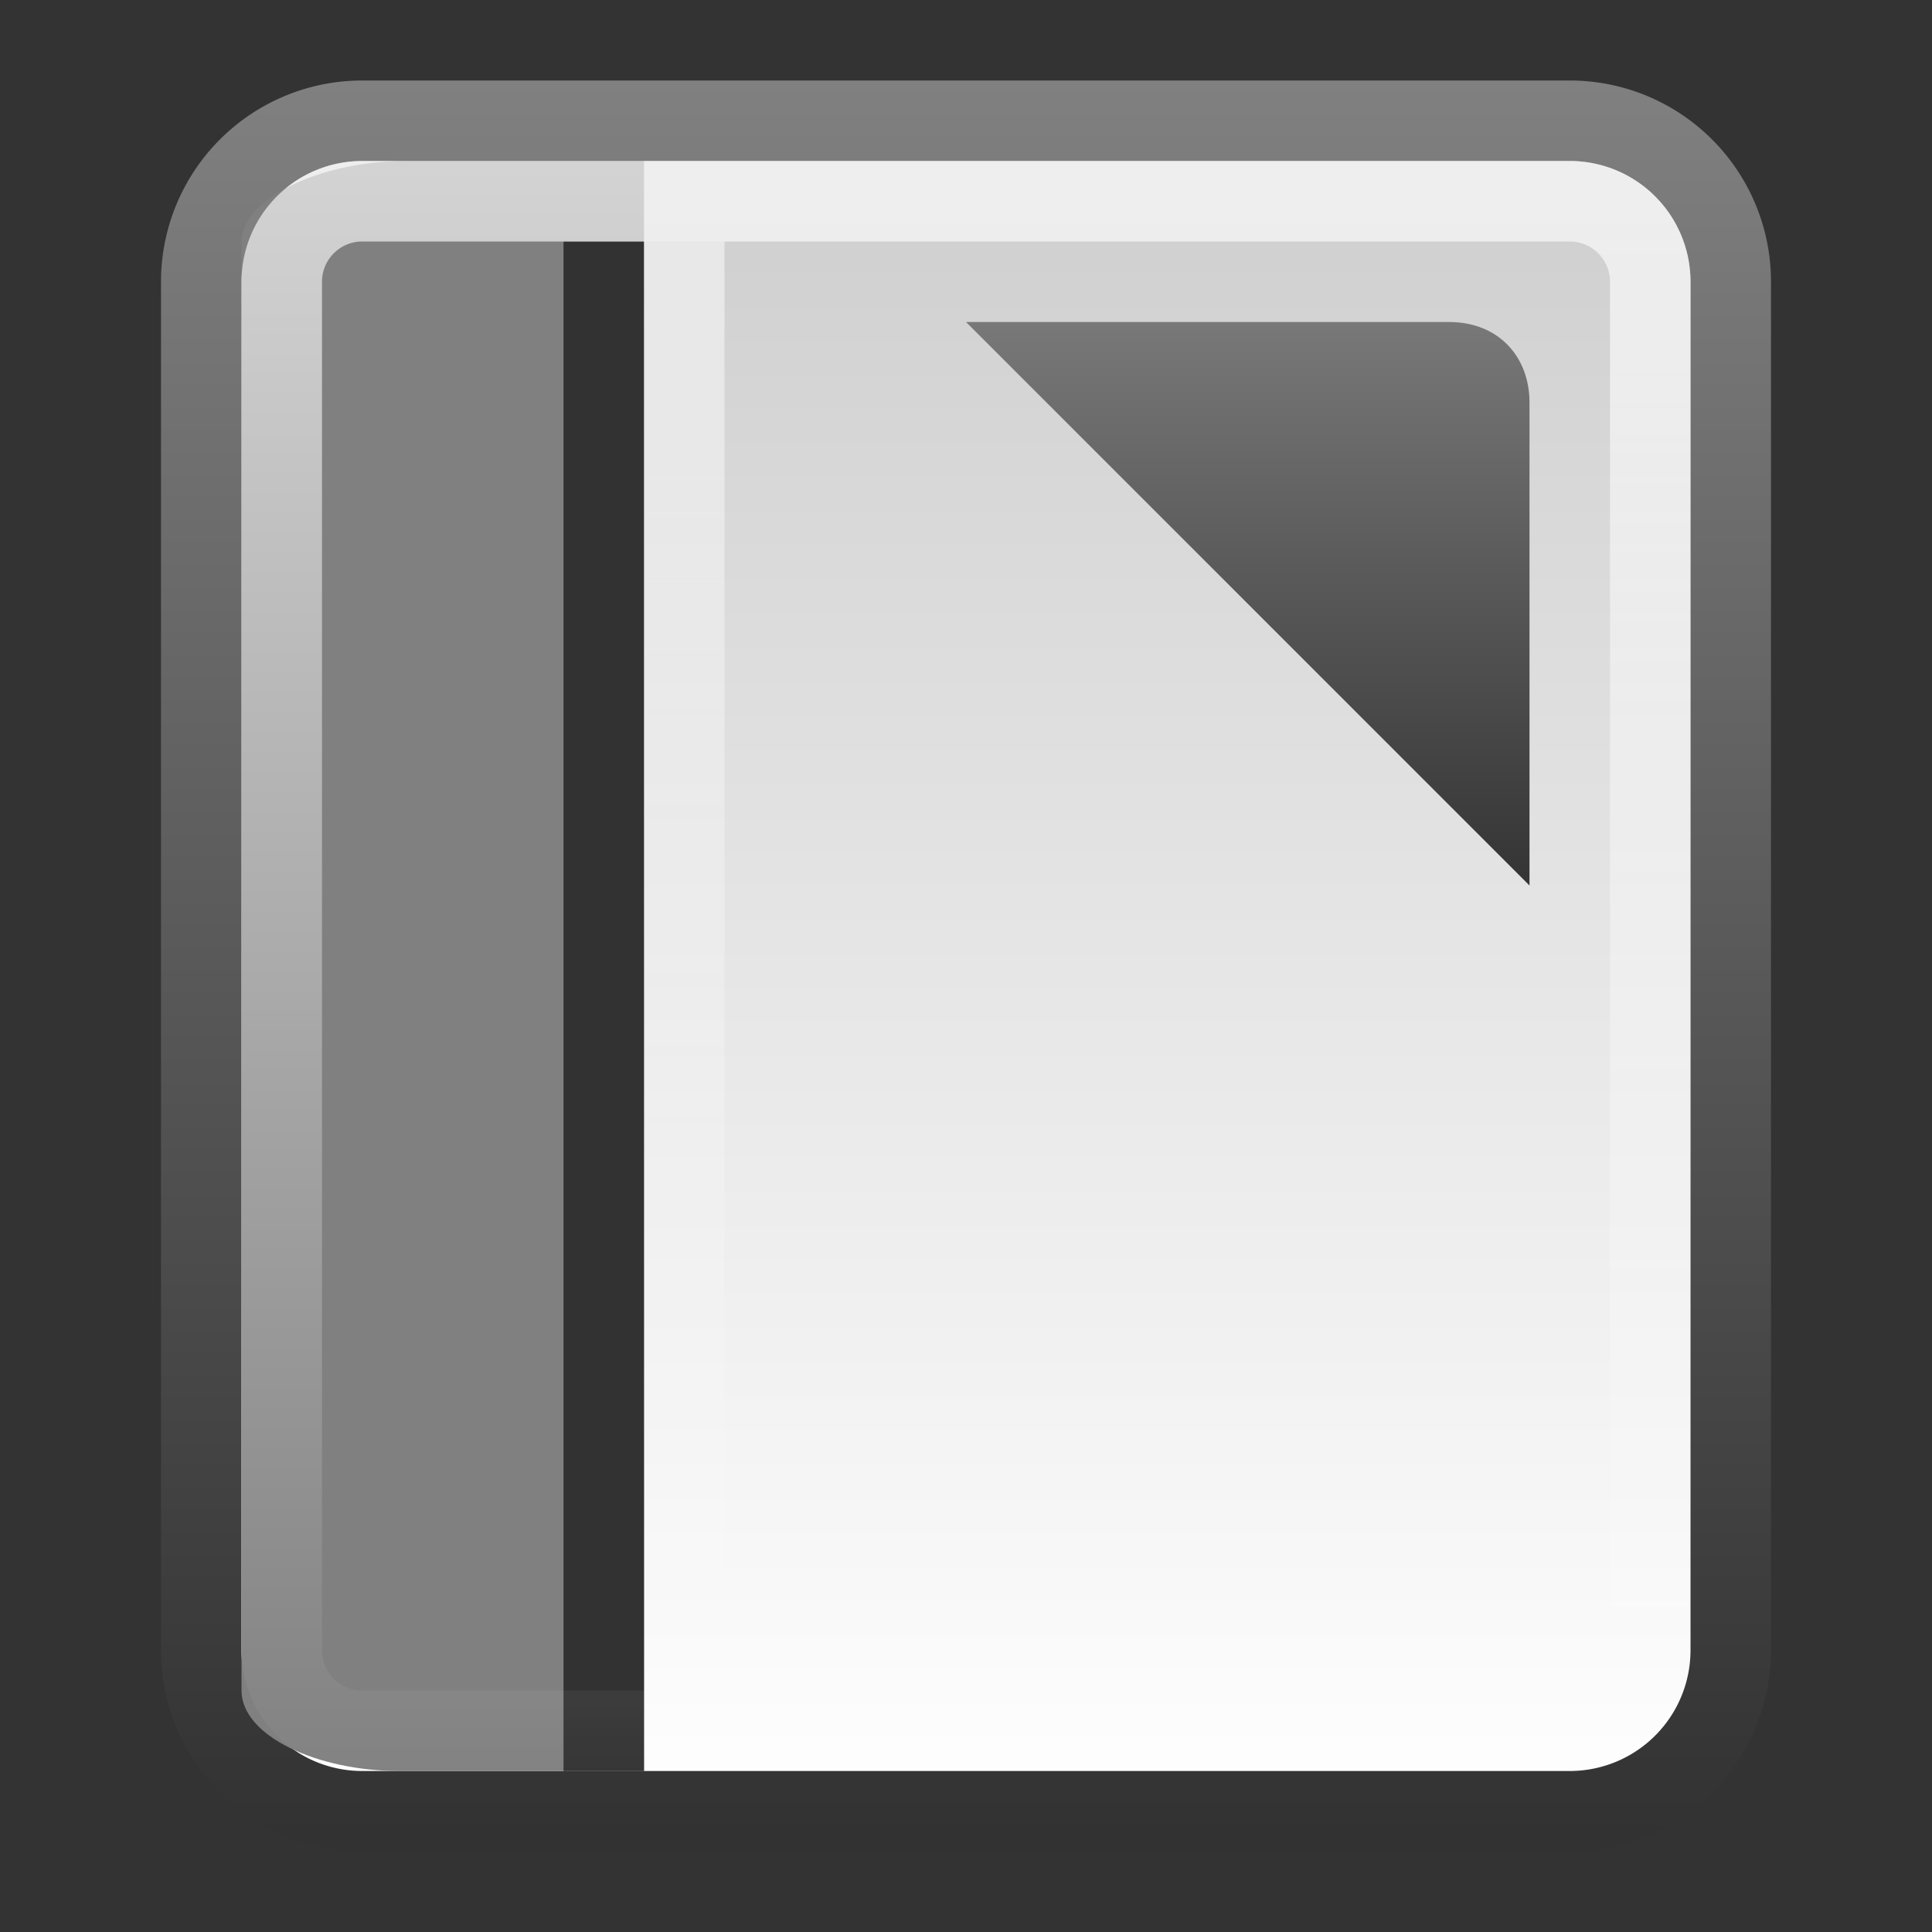
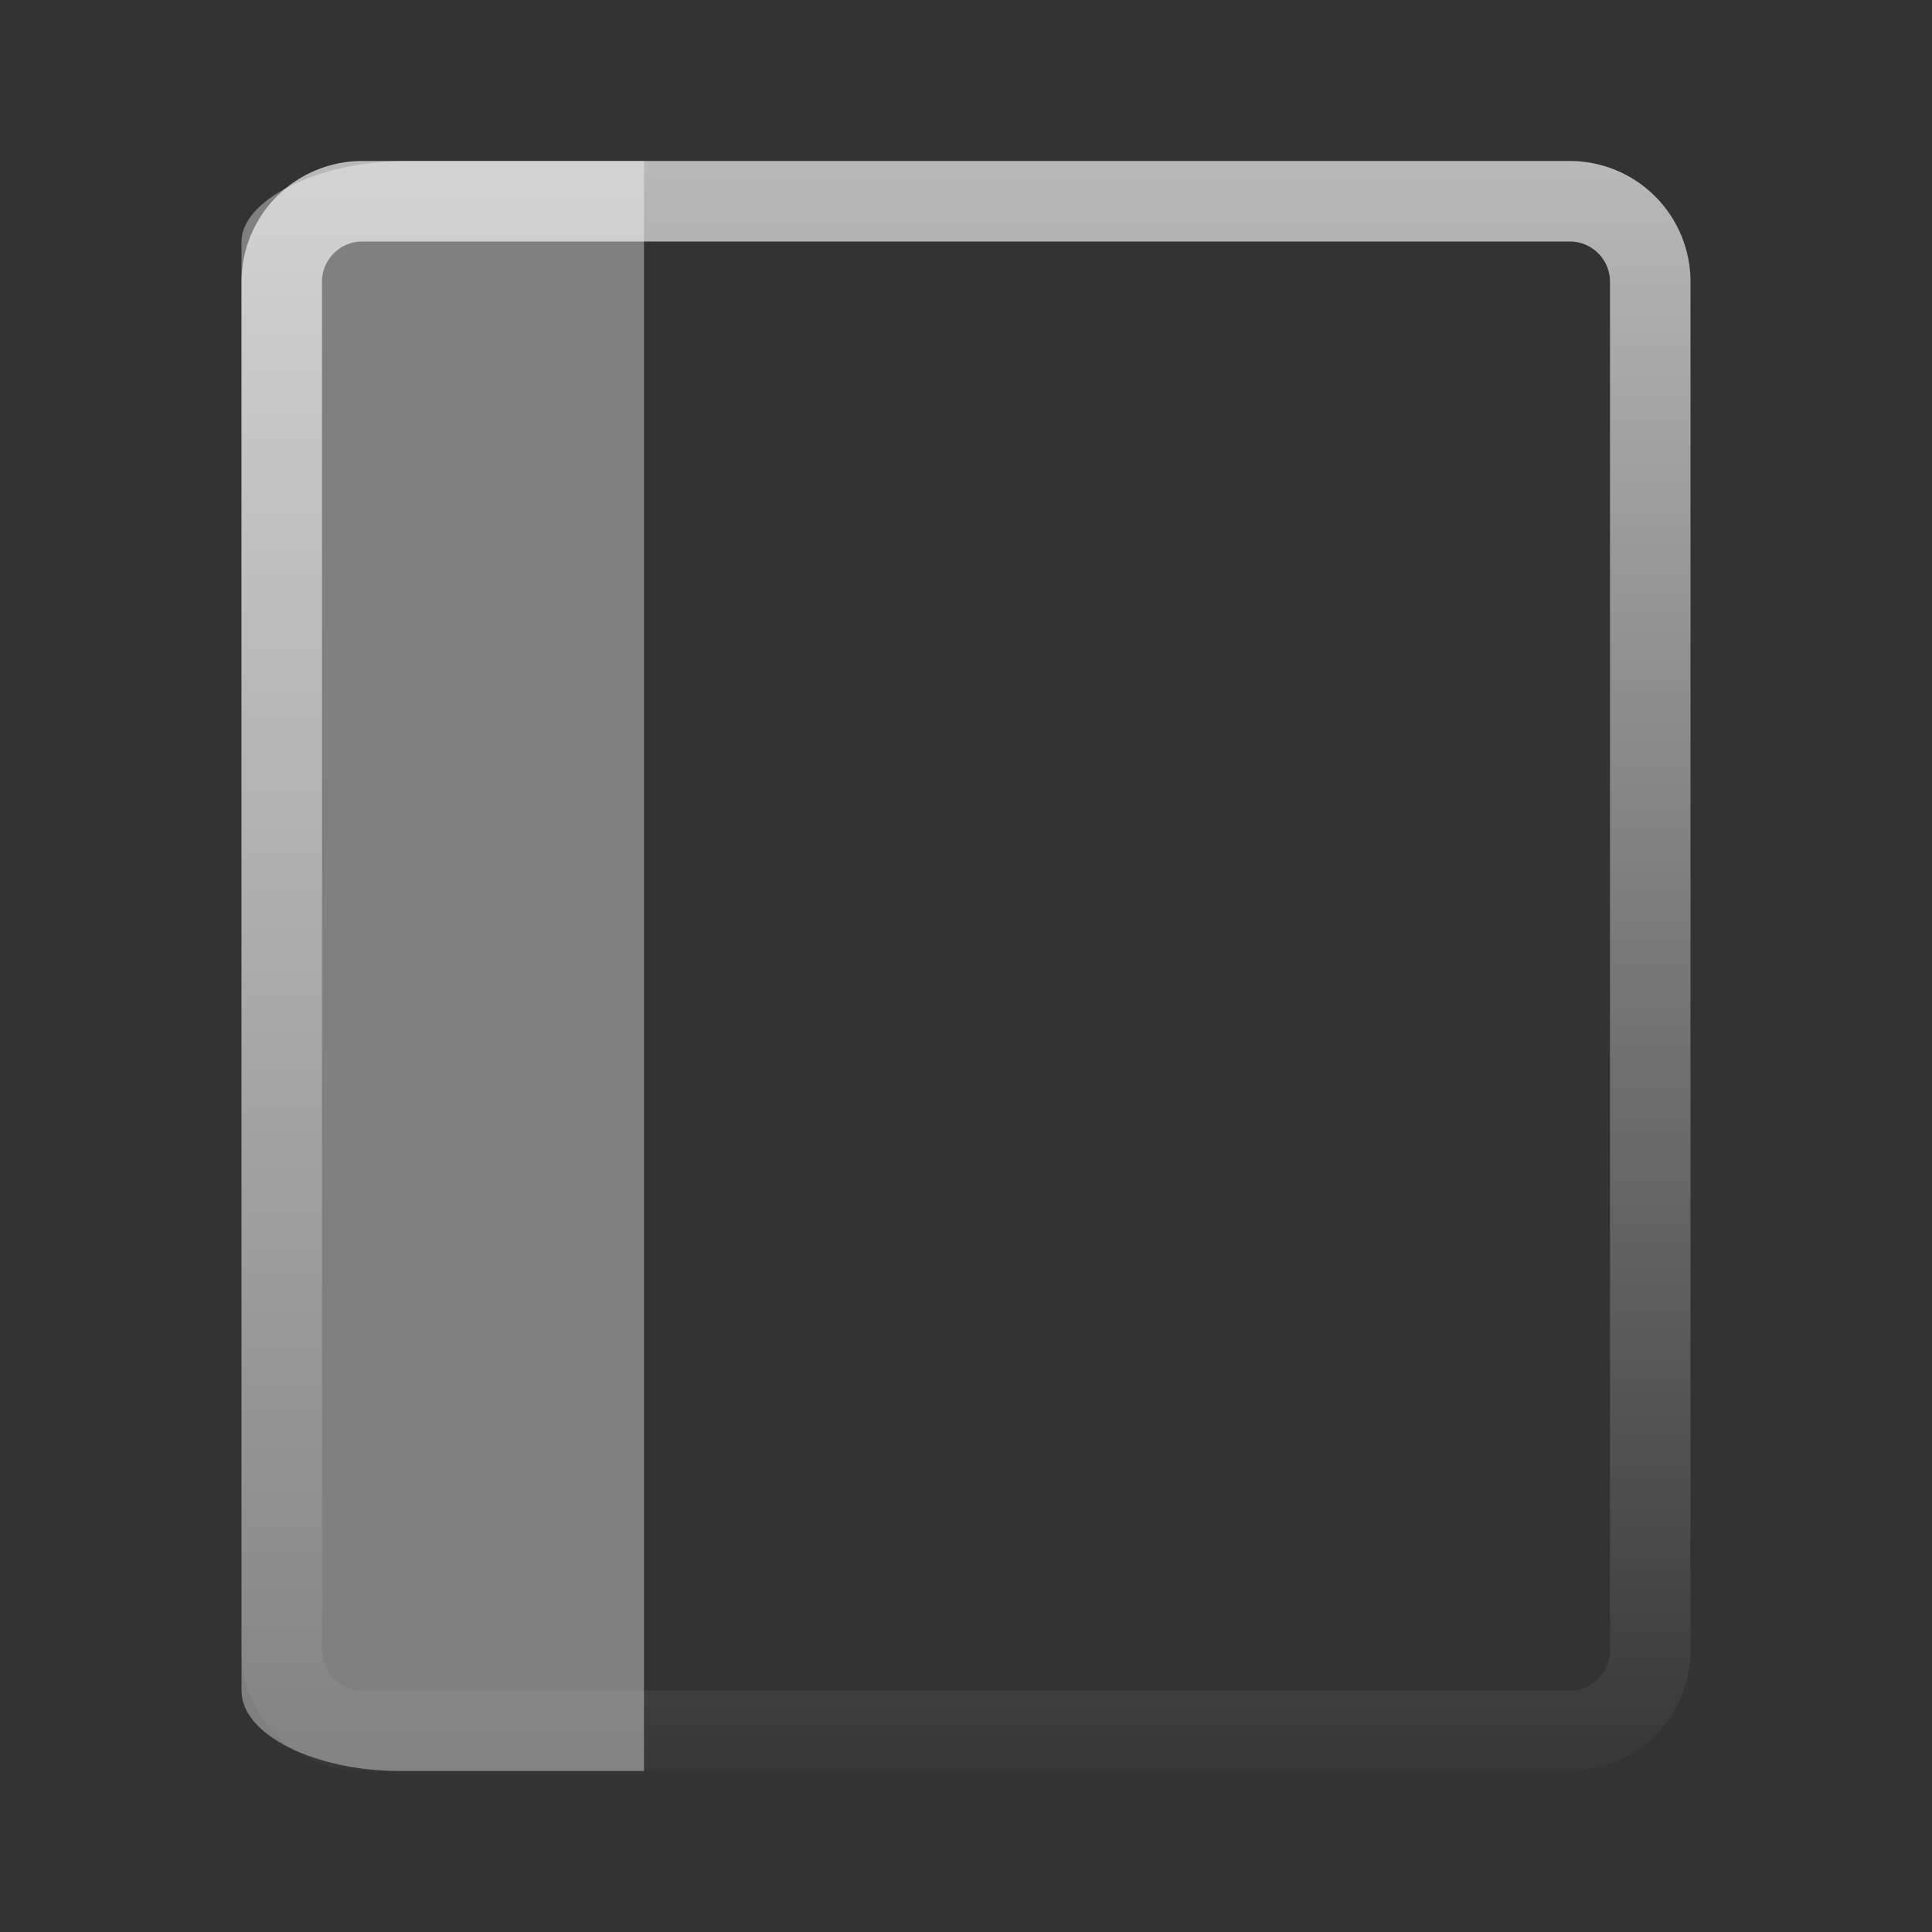
<svg xmlns="http://www.w3.org/2000/svg" xmlns:ns1="http://www.inkscape.org/namespaces/inkscape" xmlns:ns2="http://sodipodi.sourceforge.net/DTD/sodipodi-0.dtd" xmlns:xlink="http://www.w3.org/1999/xlink" viewBox="0 0 24 24" id="svg2" version="1.1" ns1:version="0.48.4 r9939" width="100%" height="100%" ns2:docname="libreoffice-startcenter.svg">
  <rect x="0" y="0" width="24" height="24" fill="#333333" stroke="none" />
  <ns2:namedview pagecolor="#ffffff" bordercolor="#666666" borderopacity="1" objecttolerance="10" gridtolerance="10" guidetolerance="10" ns1:pageopacity="0" ns1:pageshadow="2" ns1:window-width="1280" ns1:window-height="976" id="namedview66" showgrid="true" ns1:zoom="13.906433" ns1:cx="20.64611" ns1:cy="15.921679" ns1:window-x="0" ns1:window-y="24" ns1:window-maximized="1" ns1:current-layer="svg2">
    <ns1:grid type="xygrid" id="grid3135" />
  </ns2:namedview>
  <defs id="defs4">
    <linearGradient gradientUnits="userSpaceOnUse" id="linearGradient3120" x2="0" y1="25.541" y2="46.623">
      <stop offset="0" stop-color="#fff" stop-opacity=".669" id="stop15" />
      <stop offset="1" stop-color="#fff" stop-opacity="0" id="stop17" />
    </linearGradient>
    <linearGradient ns1:collect="always" xlink:href="#linearGradient3120" id="linearGradient3059" gradientUnits="userSpaceOnUse" y1="25.541" x2="0" y2="46.623" gradientTransform="translate(0,-24)" />
    <linearGradient id="linearGradient3853">
      <stop style="stop-color:#ffffff;stop-opacity:1;" offset="0" id="stop3855" />
      <stop style="stop-color:#ffffff;stop-opacity:0;" offset="1" id="stop3857" />
    </linearGradient>
    <linearGradient ns1:collect="always" xlink:href="#linearGradient3853" id="linearGradient3141" gradientUnits="userSpaceOnUse" gradientTransform="matrix(1,0,0,0.543,-5,-0.8)" x1="13" y1="7" x2="13" y2="42" />
    <linearGradient id="linearGradient3814" ns1:collect="always">
      <stop id="stop3816" offset="0" style="stop-color:#787878;stop-opacity:1" />
      <stop id="stop3818" offset="1" style="stop-color:#343434;stop-opacity:1" />
    </linearGradient>
    <linearGradient ns1:collect="always" xlink:href="#linearGradient3814" id="linearGradient3128" gradientUnits="userSpaceOnUse" x1="32" y1="8" x2="32" y2="20" gradientTransform="matrix(0.583,0,0,0.583,-3.75,-0.667)" />
    <linearGradient ns1:collect="always" xlink:href="#linearGradient3157-5-54" id="linearGradient3140-7" gradientUnits="userSpaceOnUse" gradientTransform="matrix(0,-0.574,-0.574,0,-1.02,-1.869)" x1="-42.696" x2="-5.843" />
    <linearGradient gradientTransform="matrix(0,-1,-1,0,1.6172605e-8,-1.5826913e-8)" x2="-5.843" x1="-42.696" id="linearGradient3157-5-54" gradientUnits="userSpaceOnUse">
      <stop id="stop19-55" stop-color="#fff" offset="0" />
      <stop id="stop21-0" stop-color="#cdcdcd" offset="1" />
    </linearGradient>
    <linearGradient ns1:collect="always" xlink:href="#linearGradient3866-7" id="linearGradient3142-4" gradientUnits="userSpaceOnUse" gradientTransform="matrix(0,-0.574,-0.574,0,-1.02,-1.869)" x1="-5" y1="-21" x2="-43" y2="-21" />
    <linearGradient id="linearGradient3866-7">
      <stop id="stop3868-51" offset="0" style="stop-color:gray;stop-opacity:1;" />
      <stop id="stop3870-9" offset="1" style="stop-color:#323232;stop-opacity:1;" />
    </linearGradient>
  </defs>
-   <path ns1:connector-curvature="0" style="fill:url(#linearGradient3140-7);stroke:url(#linearGradient3142-4);stroke-linecap:round;stroke-linejoin:round;color:black;fill-opacity:1;fill-rule:nonzero;stroke-width:1;stroke-miterlimit:4;stroke-opacity:1;stroke-dasharray:none;stroke-dashoffset:0;marker:none;visibility:visible;display:inline;overflow:visible;enable-background:accumulate" id="path36" d="m 4.5,1.5 h 15 a 2,2 0 0 1 2,2 v 17 a 2,2 0 0 1 -2,2 h -15 a 2,2 0 0 1 -2,-2 v -17 a 2,2 0 0 1 2,-2" />
  <path id="path3034" d="M 8,2 5.04,2 C 3.936,2 3,2.492 3,3 l 0,18 c 0,0.566 0.943,1 1.96,1 L 8,22" style="color:black;fill:gray;fill-opacity:1;fill-rule:nonzero;stroke:none;stroke-width:1;marker:none;visibility:visible;display:inline;overflow:visible;enable-background:accumulate" ns1:connector-curvature="0" ns2:nodetypes="cssssc" />
-   <path style="color:black;fill:#323232;fill-opacity:1;fill-rule:nonzero;stroke:none;stroke-width:1;marker:none;visibility:visible;display:inline;overflow:visible;enable-background:accumulate" d="M 7,3 8,3 8,22 7,22 z" id="rect3859" ns1:connector-curvature="0" />
-   <path style="opacity:0.5;color:#000000;fill:url(#linearGradient3141);fill-opacity:1;fill-rule:nonzero;stroke:none;stroke-width:1;marker:none;visibility:visible;display:inline;overflow:visible;enable-background:accumulate" d="M 8,3 9,3 9,22 8,22 z" id="rect3843" ns1:connector-curvature="0" />
  <path ns1:connector-curvature="0" style="fill:none;stroke:url(#linearGradient3059)" id="path38" d="m 4.5,2.5 h 15 a 1,1 0 0 1 1,1 v 17 a 1,1 0 0 1 -1,1 h -15 a 1,1 0 0 1 -1,-1 v -17 a 1,1 0 0 1 1,-1" />
  <g clip-path="none" clip-rule="nonzero" id="g8309" transform="matrix(0.134,0,0,0.134,55.883,-19.439)" />
  <g clip-path="none" clip-rule="nonzero" id="g8309-8" transform="matrix(0.141,0,0,0.141,50.943,-20.966)" />
-   <path style="color:black;fill:url(#linearGradient3128);fill-opacity:1;fill-rule:nonzero;stroke:none;stroke-width:1;marker:none;visibility:visible;display:inline;overflow:visible;enable-background:accumulate" d="m 12,4 7,7 0,-6 C 19,4.432 18.616,4 18,4 z" id="rect3784" ns1:connector-curvature="0" ns2:nodetypes="ccssc" />
</svg>